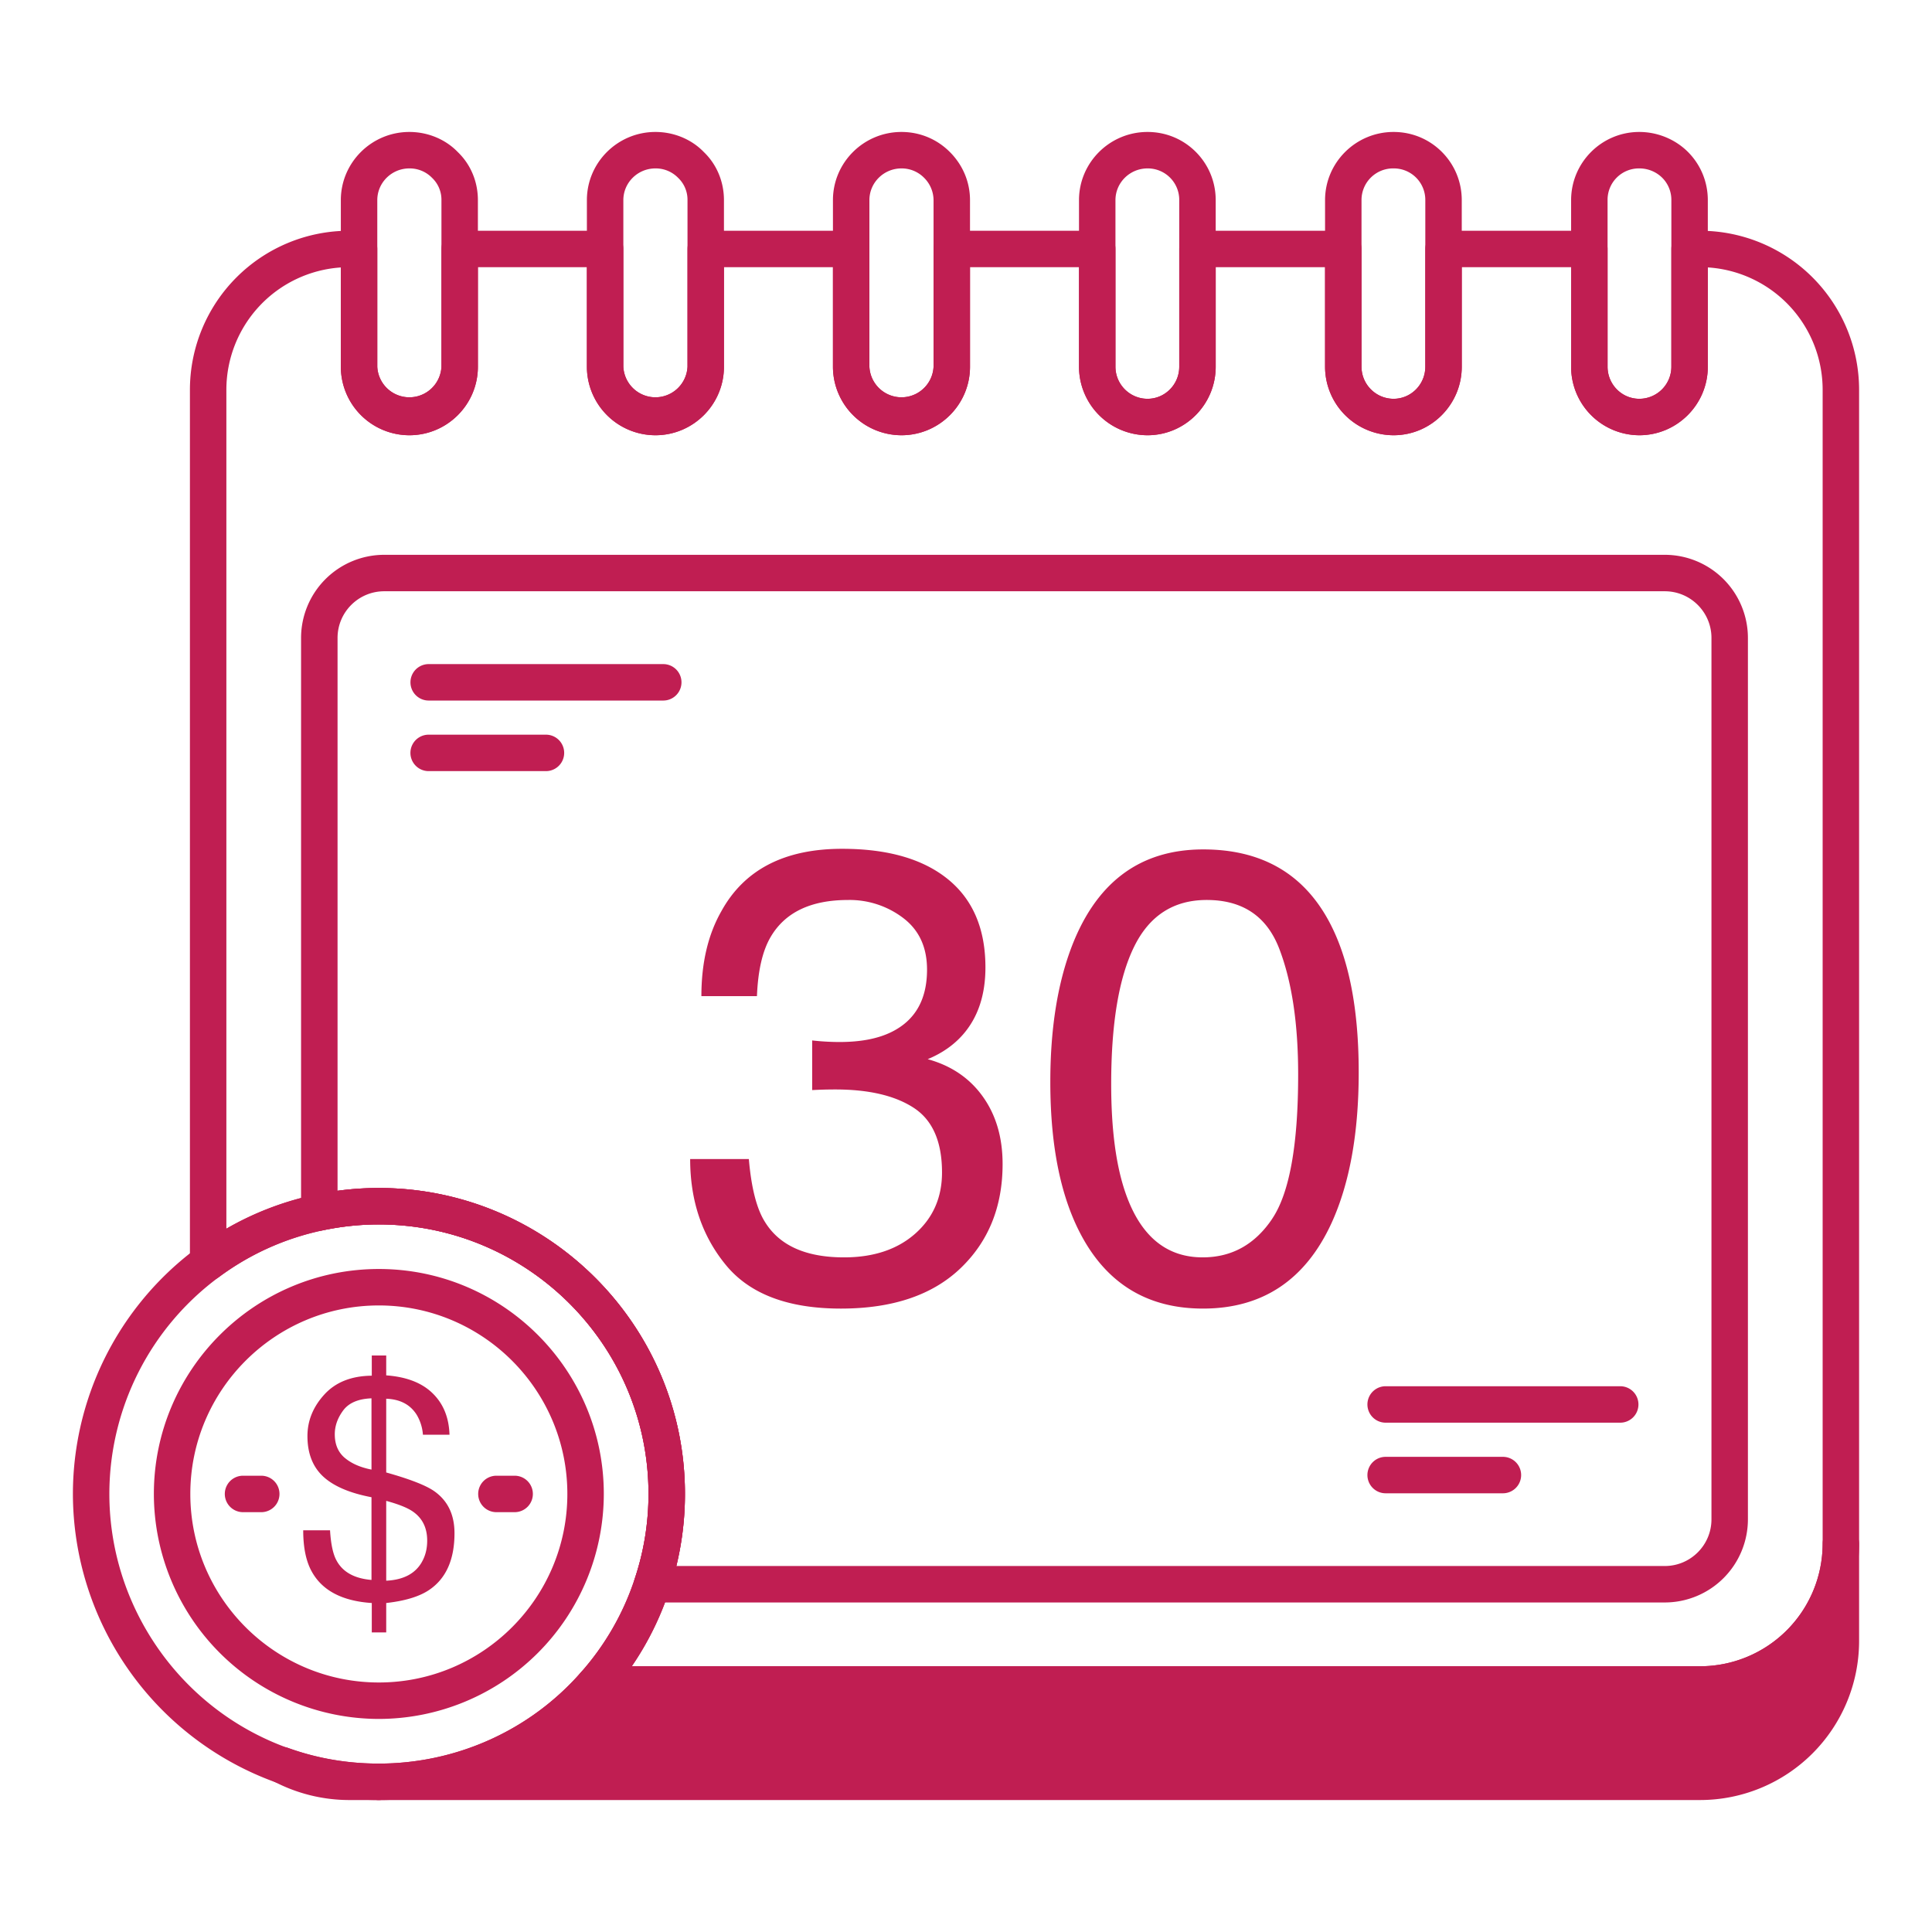
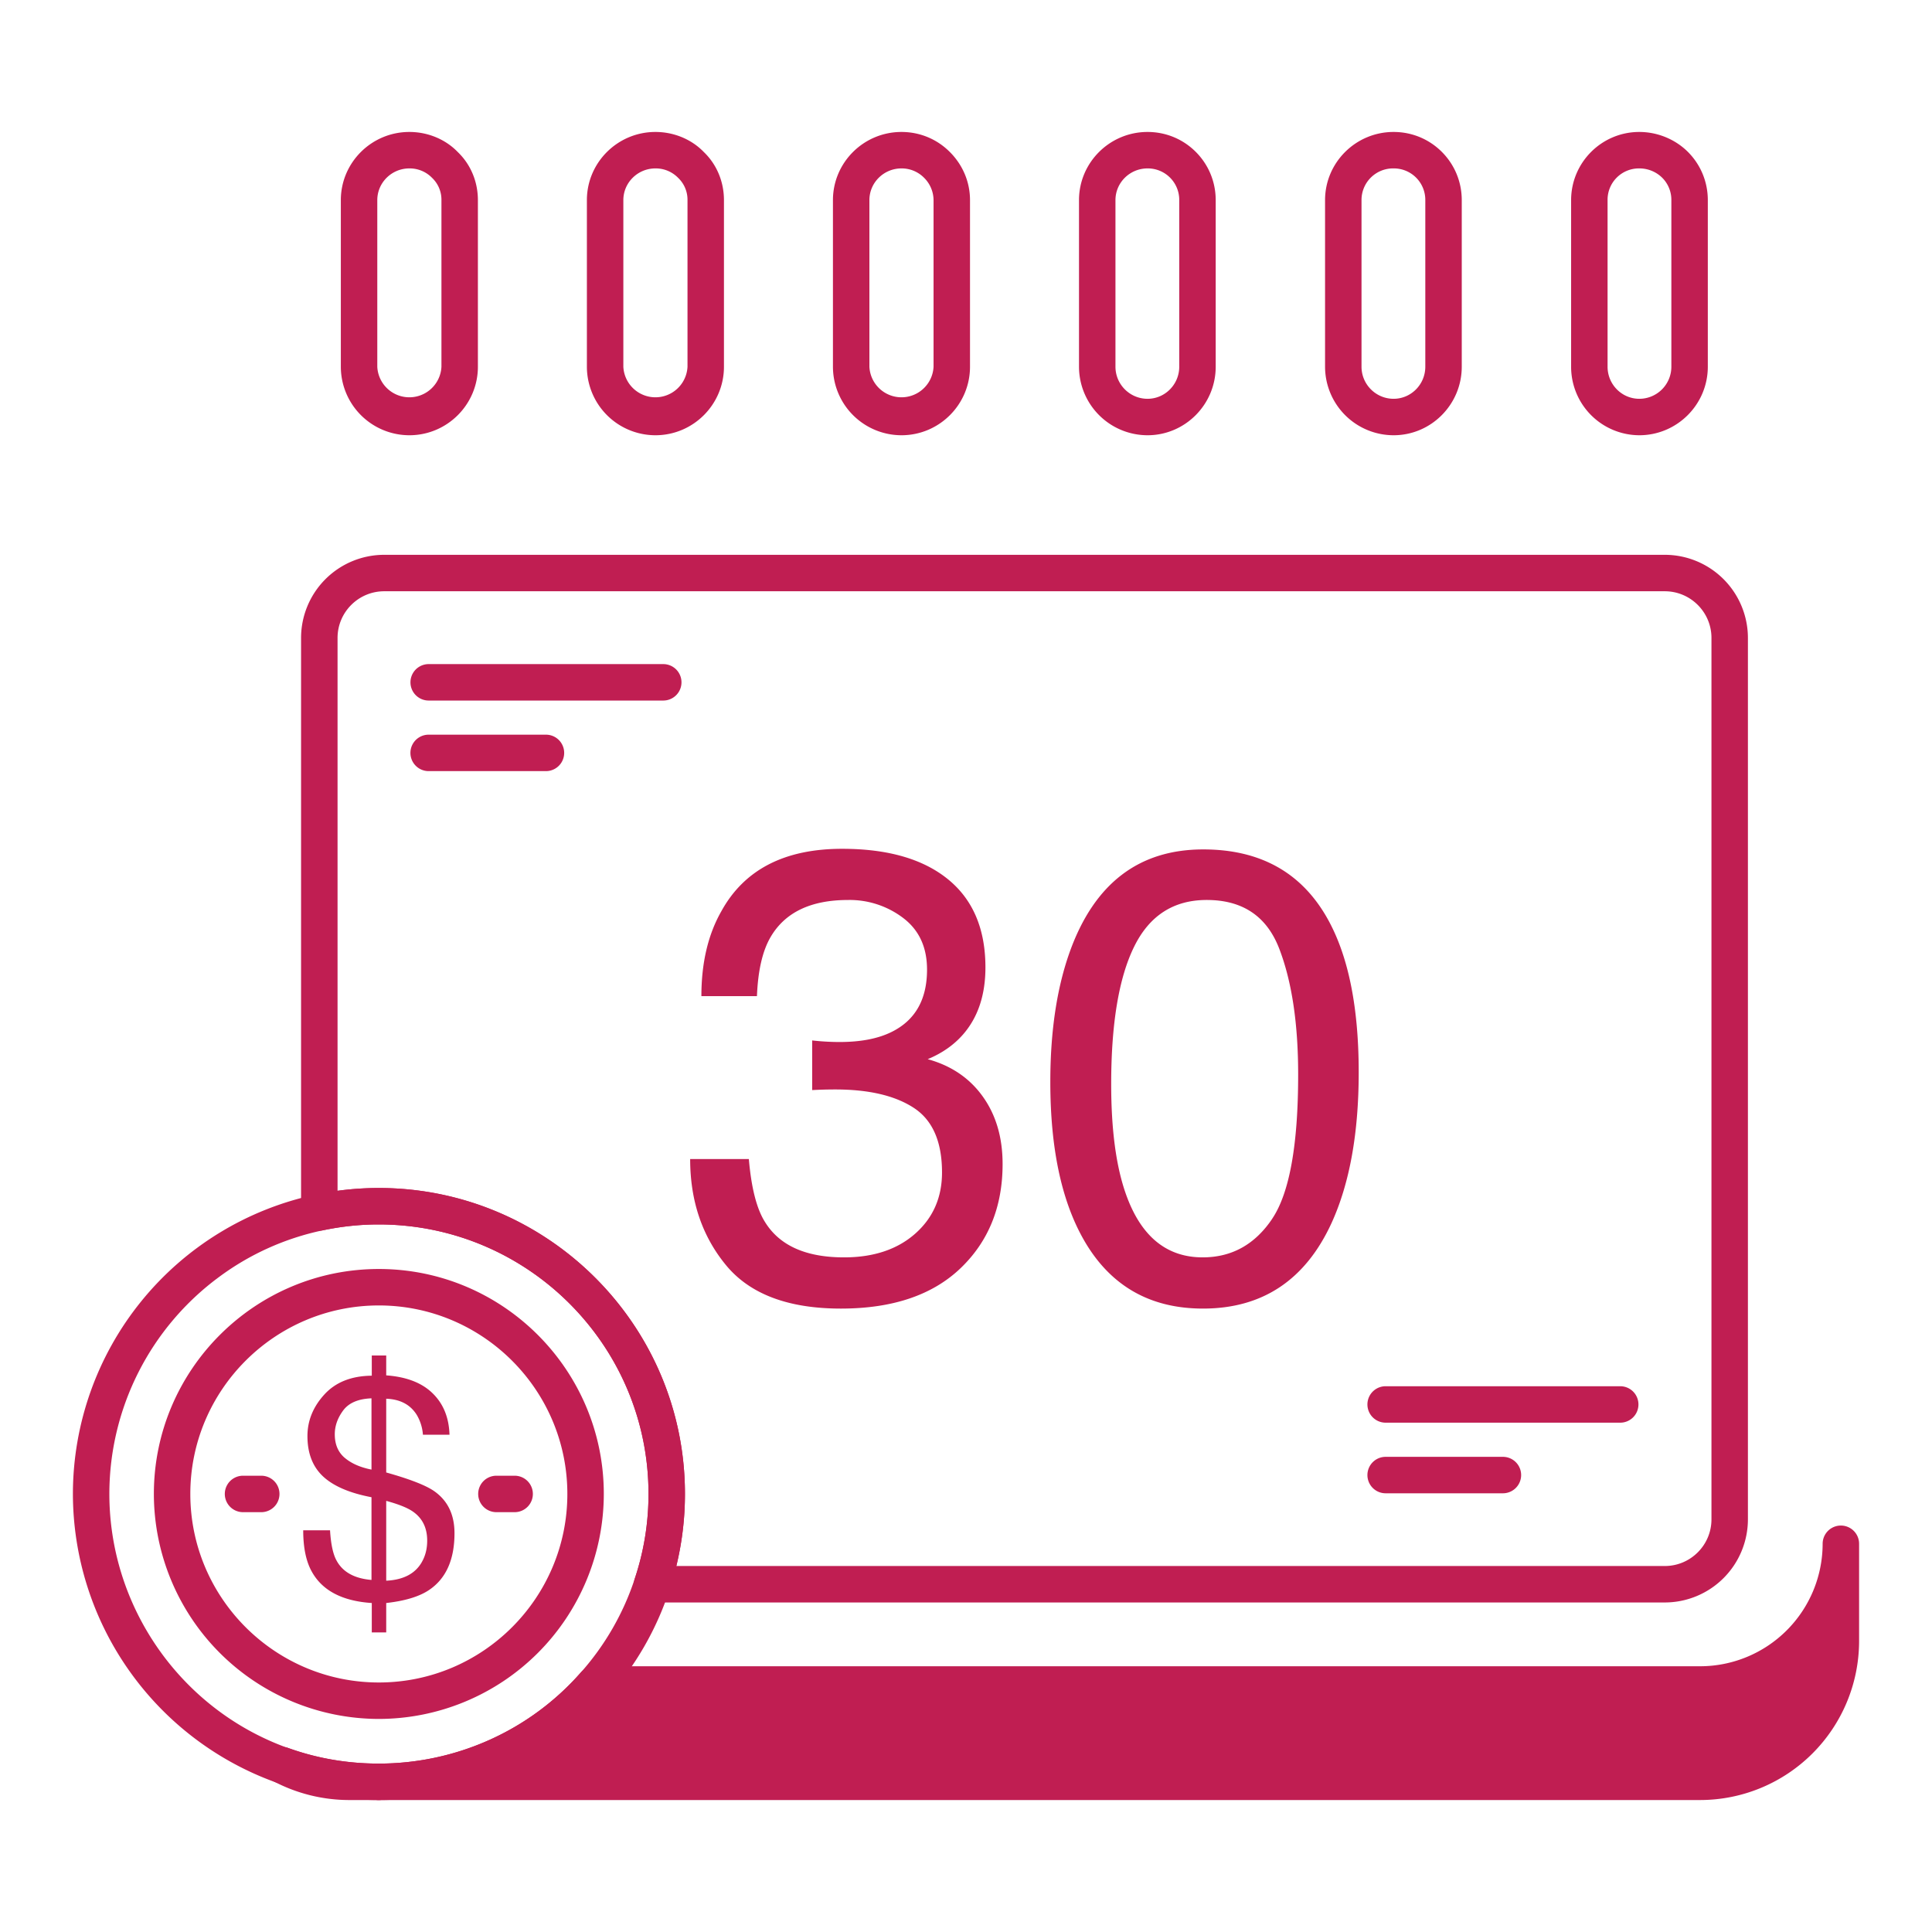
<svg xmlns="http://www.w3.org/2000/svg" height="200" width="200" data-sanitized-p-id="4679" version="1.1" viewBox="0 0 1024 1024" class="icon" data-sanitized-t="1725530007090">
  <path fill="#c01e52" data-sanitized-p-id="4680" d="M200.743 954.059h-15.843a86.364 86.364 0 0 1-40.052-10.008 9.66 9.66 0 0 1 7.786-17.621c15.225 5.506 31.416 8.308 48.109 8.308a9.66 9.66 0 1 1 0 19.321z" />
  <path fill="#c01e52" data-sanitized-p-id="4681" d="M975.698 818.234v51.586c0 41.346-33.425 74.578-74.578 74.578H200.743c45.597 0 86.557-19.9 114.379-51.586h585.998c41.153 0 74.578-33.232 74.578-74.578z" />
  <path fill="#c01e52" data-sanitized-p-id="4682" d="M901.12 954.059H200.743a9.66 9.66 0 1 1 0-19.321c41.134 0 80.181-17.601 107.114-48.302a9.66 9.66 0 0 1 7.265-3.285h585.998A64.995 64.995 0 0 0 966.038 818.234a9.66 9.66 0 1 1 19.321 0v51.586a84.335 84.335 0 0 1-84.238 84.238z m-623.481-19.321h623.481a64.976 64.976 0 0 0 64.879-62.85 84.065 84.065 0 0 1-64.879 30.585H319.411a160.981 160.981 0 0 1-41.771 32.266z" />
-   <path fill="#c01e52" data-sanitized-p-id="4683" d="M901.12 902.472H315.122a9.66 9.66 0 0 1-7.226-16.075 141.235 141.235 0 0 0 28.556-49.693c4.83-14.452 7.265-29.561 7.265-44.94 0-78.732-64.145-142.78-142.974-142.78-9.873 0-19.533 1.005-29.541 3.091a140.868 140.868 0 0 0-55.122 24.769 9.66 9.66 0 0 1-15.418-7.767V206.539a84.335 84.335 0 0 1 84.238-84.238h5.41a9.66 9.66 0 0 1 9.66 9.66v62.406a17.022 17.022 0 0 0 34.005 0V131.961a9.66 9.66 0 0 1 9.66-9.66h77.09a9.66 9.66 0 0 1 9.66 9.66v62.406a17.022 17.022 0 0 0 34.005 0V131.961a9.66 9.66 0 0 1 9.66-9.66h77.09a9.66 9.66 0 0 1 9.66 9.66v62.406a17.022 17.022 0 0 0 34.005 0V131.961a9.66 9.66 0 0 1 9.66-9.66h77.09a9.66 9.66 0 0 1 9.66 9.66v62.406c0 9.371 7.632 17.002 17.002 17.002 9.274 0 16.809-7.632 16.809-17.002V131.961a9.66 9.66 0 0 1 9.66-9.66h77.283a9.66 9.66 0 0 1 9.66 9.66v62.406c0 9.371 7.632 17.002 17.002 17.002 9.274 0 16.809-7.632 16.809-17.002V131.961a9.66 9.66 0 0 1 9.66-9.66h77.283a9.66 9.66 0 0 1 9.66 9.66v62.406c0 9.371 7.535 17.002 16.809 17.002a17.002 17.002 0 0 0 17.002-17.002V131.961a9.66 9.66 0 0 1 9.66-9.66h5.603A84.335 84.335 0 0 1 985.358 206.539v611.695a84.335 84.335 0 0 1-84.238 84.238z m-566.253-19.321H901.12A64.995 64.995 0 0 0 966.038 818.234V206.539a64.995 64.995 0 0 0-60.86-64.802v52.63c0 20.036-16.307 36.323-36.323 36.323a36.265 36.265 0 0 1-36.13-36.323V141.621h-57.962v52.746c0 20.036-16.229 36.323-36.13 36.323a36.362 36.362 0 0 1-36.323-36.323V141.621h-57.962v52.746c0 20.036-16.229 36.323-36.13 36.323a36.362 36.362 0 0 1-36.323-36.323V141.621h-57.769v52.746c0 20.036-16.287 36.323-36.323 36.323a36.362 36.362 0 0 1-36.323-36.323V141.621h-57.769v52.746c0 20.036-16.287 36.323-36.323 36.323a36.362 36.362 0 0 1-36.323-36.323V141.621h-57.769v52.746c0 20.036-16.287 36.323-36.323 36.323a36.362 36.362 0 0 1-36.323-36.323V141.756a65.014 65.014 0 0 0-60.667 64.782v444.667a159.377 159.377 0 0 1 47.336-18.065 163.106 163.106 0 0 1 33.425-3.478c89.474 0 162.294 72.723 162.294 162.101a160.749 160.749 0 0 1-8.231 50.987 159.068 159.068 0 0 1-19.939 40.4z" />
  <path fill="#c01e52" data-sanitized-p-id="4684" d="M882.379 849.34H345.648a9.622 9.622 0 0 1-9.177-12.732 140.887 140.887 0 0 0 7.245-44.843c0-78.732-64.145-142.78-142.974-142.78-9.873 0-19.533 1.005-29.541 3.091a9.622 9.622 0 0 1-11.631-9.467V338.113a44.09 44.09 0 0 1 44.071-44.051h678.738a44.09 44.09 0 0 1 44.051 44.051v467.176a44.09 44.09 0 0 1-44.051 44.051z m-523.902-19.321H882.379c13.64 0 24.731-11.09 24.731-24.731V338.113c0-13.64-11.09-24.731-24.731-24.731H203.641c-13.64 0-24.731 11.09-24.731 24.731v293.038a161.251 161.251 0 0 1 21.832-1.488c89.474 0 162.294 72.723 162.294 162.101 0 13.003-1.546 25.813-4.56 38.255zM868.854 230.69a36.265 36.265 0 0 1-36.13-36.323V106.071c0-19.92 16.191-36.13 36.13-36.13 9.66 0 19.05 3.864 25.774 10.568 6.782 6.801 10.549 15.882 10.549 25.561v88.296c0 20.036-16.307 36.323-36.323 36.323z m0-141.428a16.616 16.616 0 0 0-16.809 16.809v88.296c0 9.371 7.535 17.002 16.809 17.002a17.002 17.002 0 0 0 17.002-17.002V106.071a16.539 16.539 0 0 0-4.888-11.902 17.195 17.195 0 0 0-12.114-4.907zM738.632 230.69a36.362 36.362 0 0 1-36.323-36.323V106.071c0-19.92 16.287-36.13 36.323-36.13 9.68 0 18.76 3.748 25.581 10.568 6.782 6.801 10.549 15.882 10.549 25.561v88.296c0 20.036-16.229 36.323-36.13 36.323z m0-141.428a16.732 16.732 0 0 0-17.002 16.809v88.296c0 9.371 7.632 17.002 17.002 17.002 9.274 0 16.809-7.632 16.809-17.002V106.071a16.674 16.674 0 0 0-16.809-16.809zM608.217 230.69a36.362 36.362 0 0 1-36.323-36.323V106.071c0-19.92 16.287-36.13 36.323-36.13 9.68 0 18.76 3.748 25.581 10.568 6.782 6.801 10.549 15.882 10.549 25.561v88.296c0 20.036-16.229 36.323-36.13 36.323z m0-141.428c-9.371 0-17.002 7.535-17.002 16.809v88.296c0 9.371 7.632 17.002 17.002 17.002 9.274 0 16.809-7.632 16.809-17.002V106.071a16.674 16.674 0 0 0-16.809-16.809zM477.802 230.69a36.362 36.362 0 0 1-36.323-36.323V106.071c0-19.92 16.287-36.13 36.323-36.13 9.68 0 18.76 3.748 25.581 10.568 6.955 6.917 10.742 16.017 10.742 25.561v88.296c0 20.036-16.287 36.323-36.323 36.323z m0-141.428c-9.371 0-17.002 7.535-17.002 16.809v88.296a17.022 17.022 0 0 0 34.005 0V106.071a16.848 16.848 0 0 0-5.081-11.902 16.674 16.674 0 0 0-11.921-4.907zM347.387 230.69a36.362 36.362 0 0 1-36.323-36.323V106.071c0-19.92 16.287-36.13 36.323-36.13 9.815 0 19.186 3.903 25.697 10.684 6.762 6.492 10.626 15.63 10.626 25.445v88.296c0 20.036-16.287 36.323-36.323 36.323z m0-141.428c-9.371 0-17.002 7.535-17.002 16.809v88.296a17.022 17.022 0 0 0 34.005 0V106.071a15.978 15.978 0 0 0-4.946-11.786 16.539 16.539 0 0 0-12.056-5.023zM216.972 230.69a36.362 36.362 0 0 1-36.323-36.323V106.071c0-19.92 16.287-36.13 36.323-36.13 9.815 0 19.186 3.903 25.697 10.684 6.762 6.492 10.626 15.63 10.626 25.445v88.296c0 20.036-16.287 36.323-36.323 36.323z m0-141.428c-9.371 0-17.002 7.535-17.002 16.809v88.296a17.022 17.022 0 0 0 34.005 0V106.071a15.978 15.978 0 0 0-4.946-11.786 16.539 16.539 0 0 0-12.056-5.023z" />
  <path fill="#c01e52" data-sanitized-p-id="4685" d="M200.743 954.059c-18.625 0-36.748-3.091-53.828-9.158a9.39 9.39 0 0 1-1.043-0.309A162.835 162.835 0 0 1 38.642 791.765a162.294 162.294 0 0 1 128.676-158.623 163.106 163.106 0 0 1 33.425-3.478c89.474 0 162.294 72.723 162.294 162.101a160.749 160.749 0 0 1-8.231 50.987 160.652 160.652 0 0 1-32.459 56.475 161.715 161.715 0 0 1-121.605 54.832z m-49.113-27.918c0.348 0.058 0.696 0.174 1.005 0.29 15.225 5.506 31.416 8.308 48.109 8.308 41.134 0 80.181-17.601 107.114-48.302a141.235 141.235 0 0 0 28.595-49.732c4.83-14.452 7.265-29.561 7.265-44.94 0-78.732-64.145-142.78-142.974-142.78-9.873 0-19.533 1.005-29.541 3.091a140.868 140.868 0 0 0-55.122 24.769A142.935 142.935 0 0 0 57.962 791.765c0 59.894 37.598 113.761 93.667 134.376z" />
  <path fill="#c01e52" data-sanitized-p-id="4686" d="M200.801 911.07a119.383 119.383 0 0 1-119.248-119.248c0-65.729 53.48-119.228 119.248-119.228s119.228 53.499 119.228 119.228a119.383 119.383 0 0 1-119.228 119.248z m0-219.155c-55.103 0-99.927 44.824-99.927 99.908s44.824 99.927 99.927 99.927 99.908-44.824 99.908-99.927-44.824-99.908-99.908-99.908z" />
  <path fill="#c01e52" data-sanitized-p-id="4687" d="M138.472 801.483h-9.66a9.66 9.66 0 1 1 0-19.321h9.66a9.66 9.66 0 1 1 0 19.321zM272.77 801.483h-9.66a9.66 9.66 0 1 1 0-19.321h9.66a9.66 9.66 0 1 1 0 19.321z" />
  <path fill="#c01e52" data-sanitized-p-id="4688" d="M171.916 739.115c5.989-6.55 14.355-9.854 25.136-9.97v-10.704h7.651v10.53c10.665 0.773 18.857 3.903 24.557 9.467 5.719 5.545 8.694 12.868 8.984 21.987h-14.085a23.919 23.919 0 0 0-3.285-10.53c-3.381-5.41-8.772-8.269-16.171-8.54v39.086c12.423 3.478 20.866 6.762 25.31 9.815 7.265 5.043 10.878 12.501 10.878 22.373 0 14.259-4.637 24.383-13.911 30.392-5.159 3.323-12.578 5.526-22.277 6.608v15.592h-7.651v-15.592c-15.592-1.024-26.199-6.55-31.763-16.577-3.053-5.41-4.579-12.752-4.579-21.948h14.22c0.444 7.342 1.584 12.694 3.478 16.075 3.304 6.067 9.467 9.467 18.49 10.221v-43.839c-11.592-2.203-20.132-5.874-25.658-11.013-5.526-5.159-8.289-12.288-8.289-21.407 0-8.134 2.995-15.495 8.965-22.026z m10.781 33.541c3.516 2.995 8.25 5.081 14.201 6.26V741.144c-7.033 0.27-12.037 2.415-15.012 6.434s-4.444 8.231-4.444 12.616c0 5.313 1.739 9.467 5.255 12.481z m40.979 55.083c1.816-3.207 2.744-6.955 2.744-11.167 0-6.704-2.473-11.786-7.4-15.283-2.84-2.048-7.612-3.98-14.317-5.796v42.312c9.158-0.444 15.495-3.787 18.973-10.047z" />
  <path fill="#c01e52" data-sanitized-p-id="4689" d="M384.734 670.488c-12.636-15.379-18.934-34.101-18.934-56.165h31.106c1.314 15.341 4.173 26.469 8.598 33.425 7.728 12.462 21.659 18.683 41.849 18.683 15.65 0 28.228-4.193 37.714-12.558 9.486-8.385 14.22-19.205 14.22-32.44 0-16.307-4.985-27.725-14.954-34.236s-23.861-9.757-41.617-9.757a223.58 223.58 0 0 0-12.249 0.328v-26.315a129.526 129.526 0 0 0 14.549 0.831c11.167 0 20.306-1.758 27.474-5.294 12.578-6.183 18.857-17.195 18.857-33.077 0-11.805-4.173-20.905-12.558-27.3a46.911 46.911 0 0 0-29.29-9.602c-19.842 0-33.579 6.627-41.192 19.862-4.193 7.284-6.569 17.64-7.11 31.106h-29.445c0-17.659 3.536-32.652 10.588-45.017 12.133-22.045 33.464-33.077 64.01-33.077 24.151 0 42.853 5.371 56.088 16.133 13.235 10.762 19.862 26.334 19.862 46.737 0 14.549-3.922 26.354-11.747 35.396-4.869 5.622-11.148 10.047-18.857 13.235 12.462 3.42 22.18 10.008 29.174 19.765 7.013 9.776 10.53 21.697 10.53 35.821 0 22.605-7.458 41.037-22.335 55.257-14.896 14.22-36.014 21.349-63.372 21.349-28.015 0-48.321-7.709-60.957-23.088zM704.261 488.1c10.588 19.514 15.882 46.273 15.882 80.239 0 32.208-4.792 58.832-14.394 79.891-13.892 30.218-36.613 45.346-68.144 45.346-28.459 0-49.654-12.365-63.527-37.057-11.592-20.635-17.389-48.302-17.389-83.06 0-26.914 3.478-50.002 10.433-69.304 13.022-35.956 36.555-53.944 70.637-53.944 30.662 0 52.823 12.636 66.502 37.888z m-29.947 157.831c9.158-13.679 13.737-39.163 13.737-76.433 0-26.914-3.304-49.055-9.931-66.425-6.608-17.389-19.456-26.064-38.545-26.064-17.524 0-30.334 8.25-38.448 24.731s-12.172 40.786-12.172 72.878c0 24.151 2.589 43.568 7.786 58.233 7.922 22.393 21.504 33.579 40.69 33.579 15.457 0 27.745-6.84 36.903-20.499z" />
  <path fill="#c01e52" data-sanitized-p-id="4690" d="M796.595 791.475h-62.174a9.66 9.66 0 1 1 0-19.321h62.155a9.66 9.66 0 1 1 0 19.321zM858.75 754.05h-124.329a9.66 9.66 0 1 1 0-19.321h124.329a9.66 9.66 0 1 1 0 19.321z" />
  <path fill="#c01e52" data-sanitized-p-id="4691" d="M289.367 408.711h-62.174a9.66 9.66 0 1 1 0-19.321h62.174a9.66 9.66 0 1 1 0 19.321zM351.522 371.306H227.212a9.66 9.66 0 1 1 0-19.321h124.329a9.66 9.66 0 1 1 0 19.321z" />
</svg>